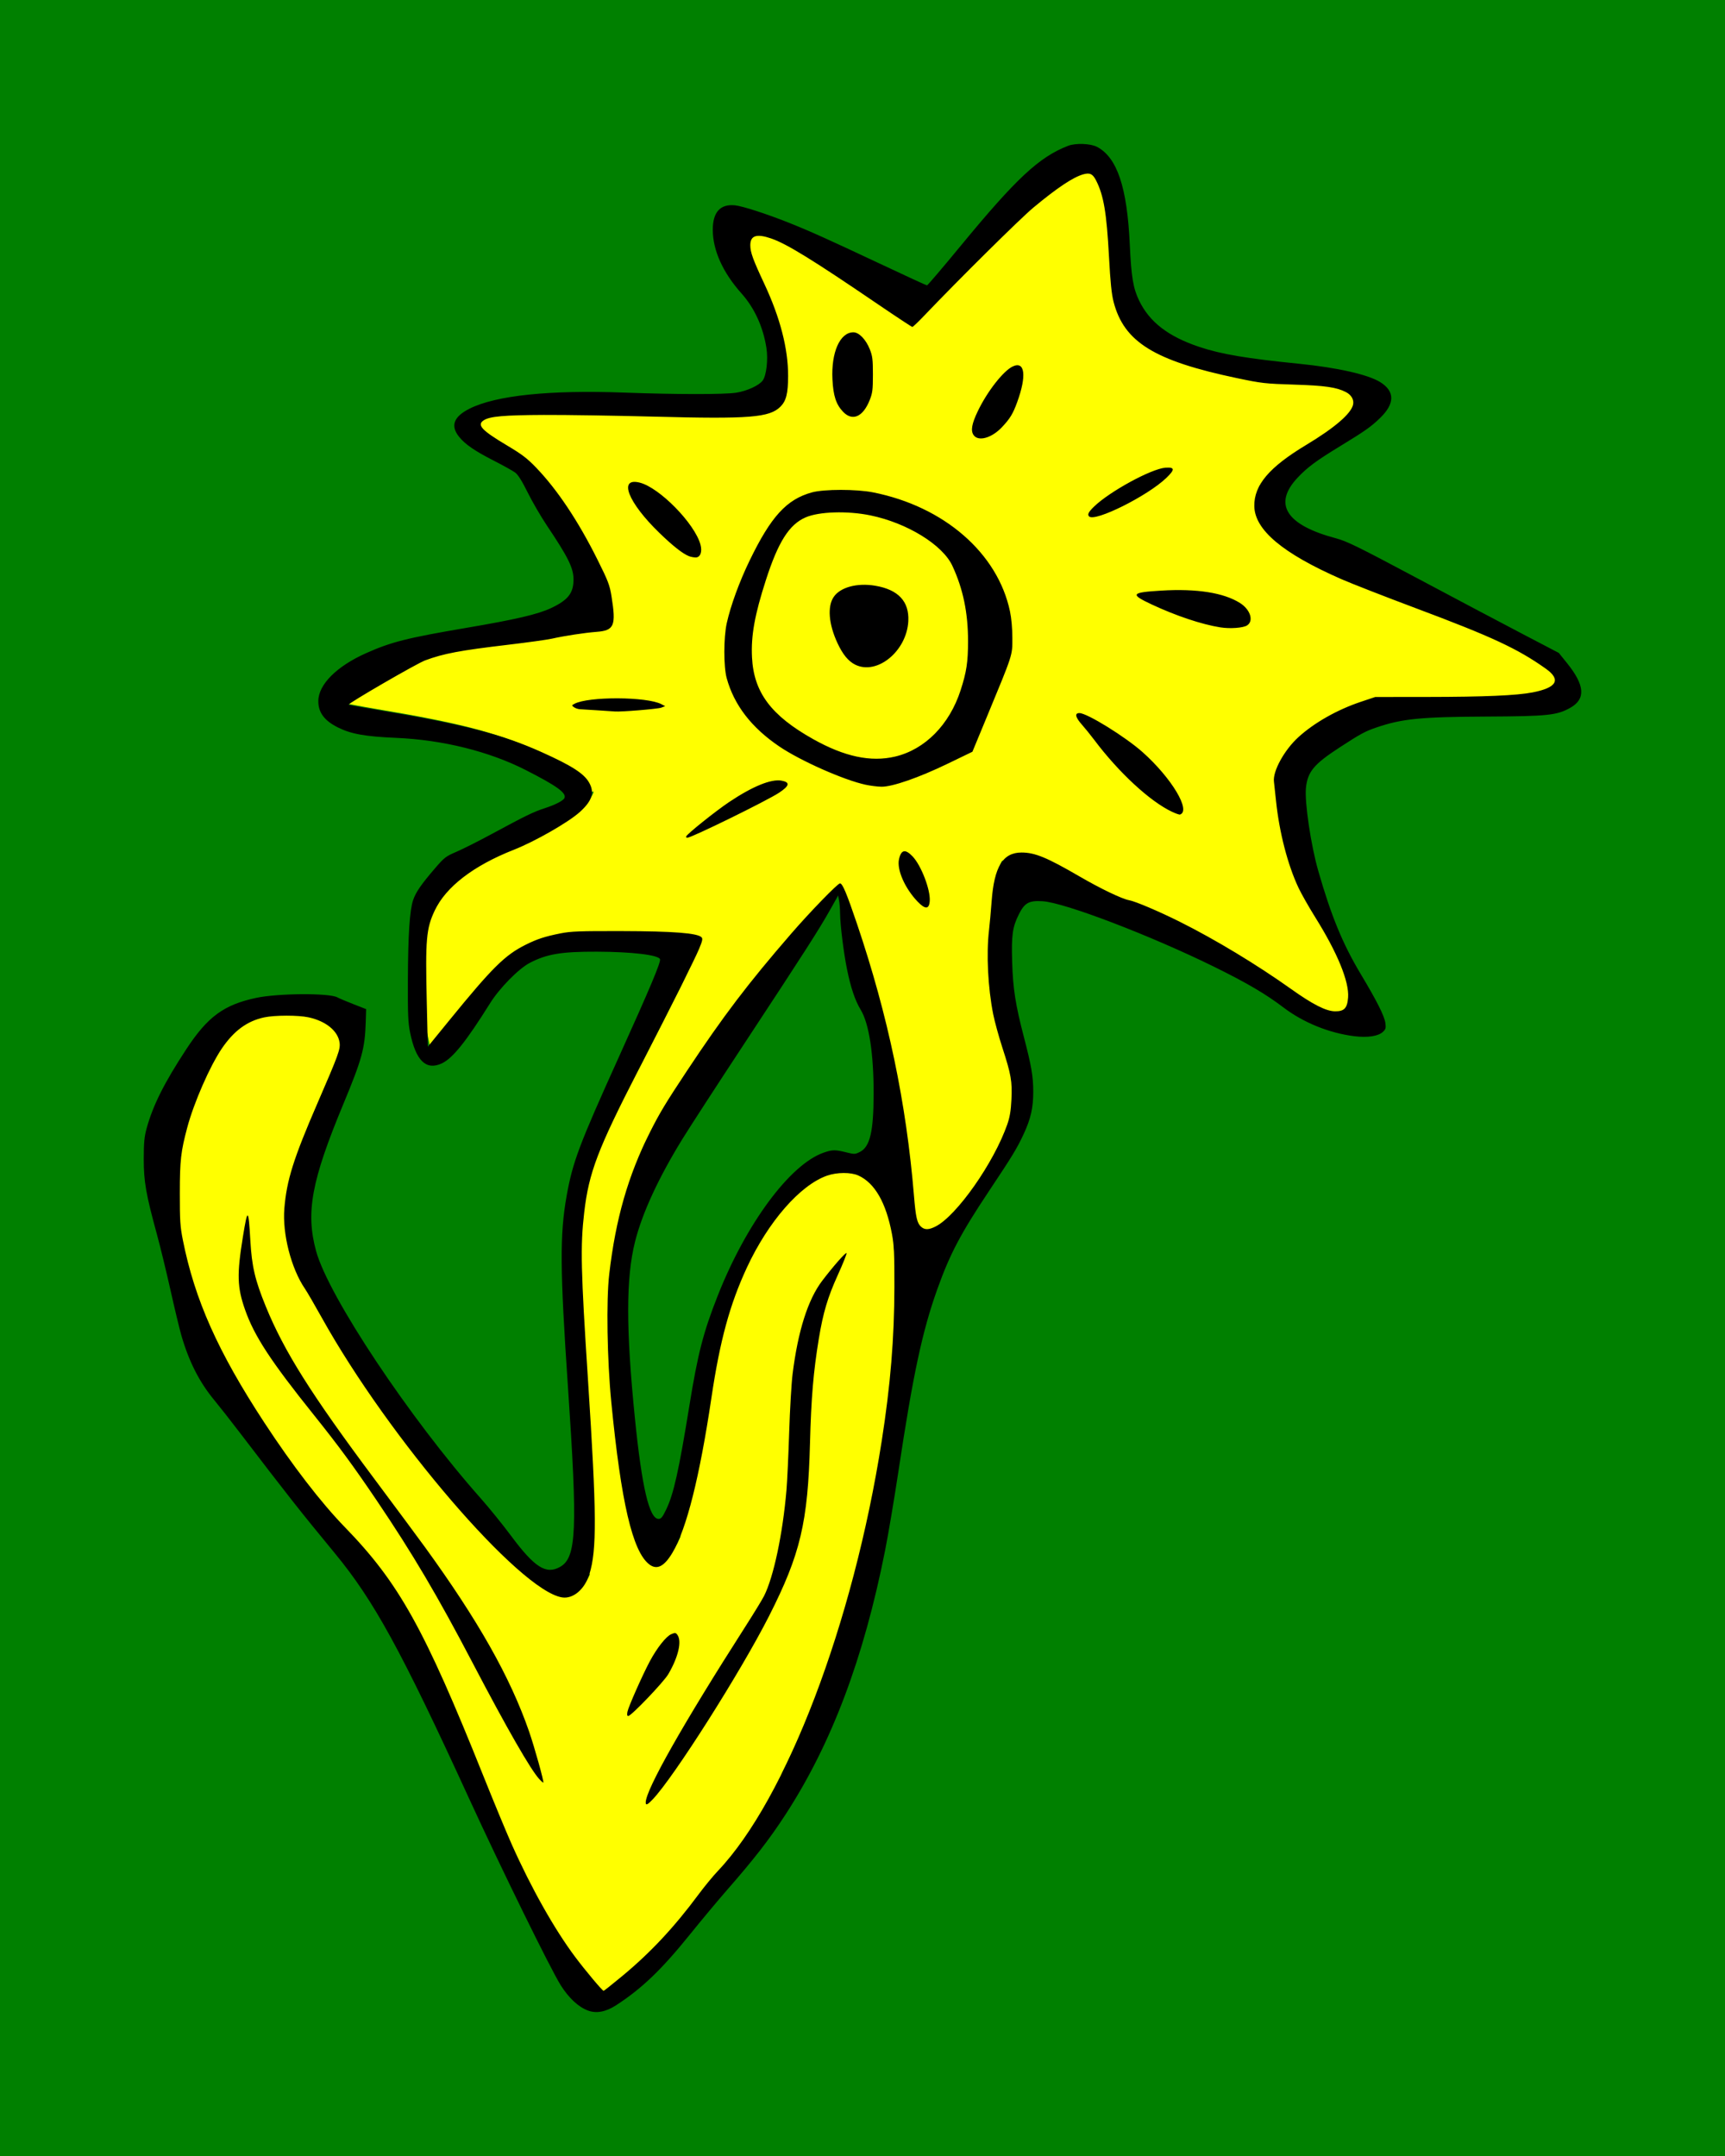
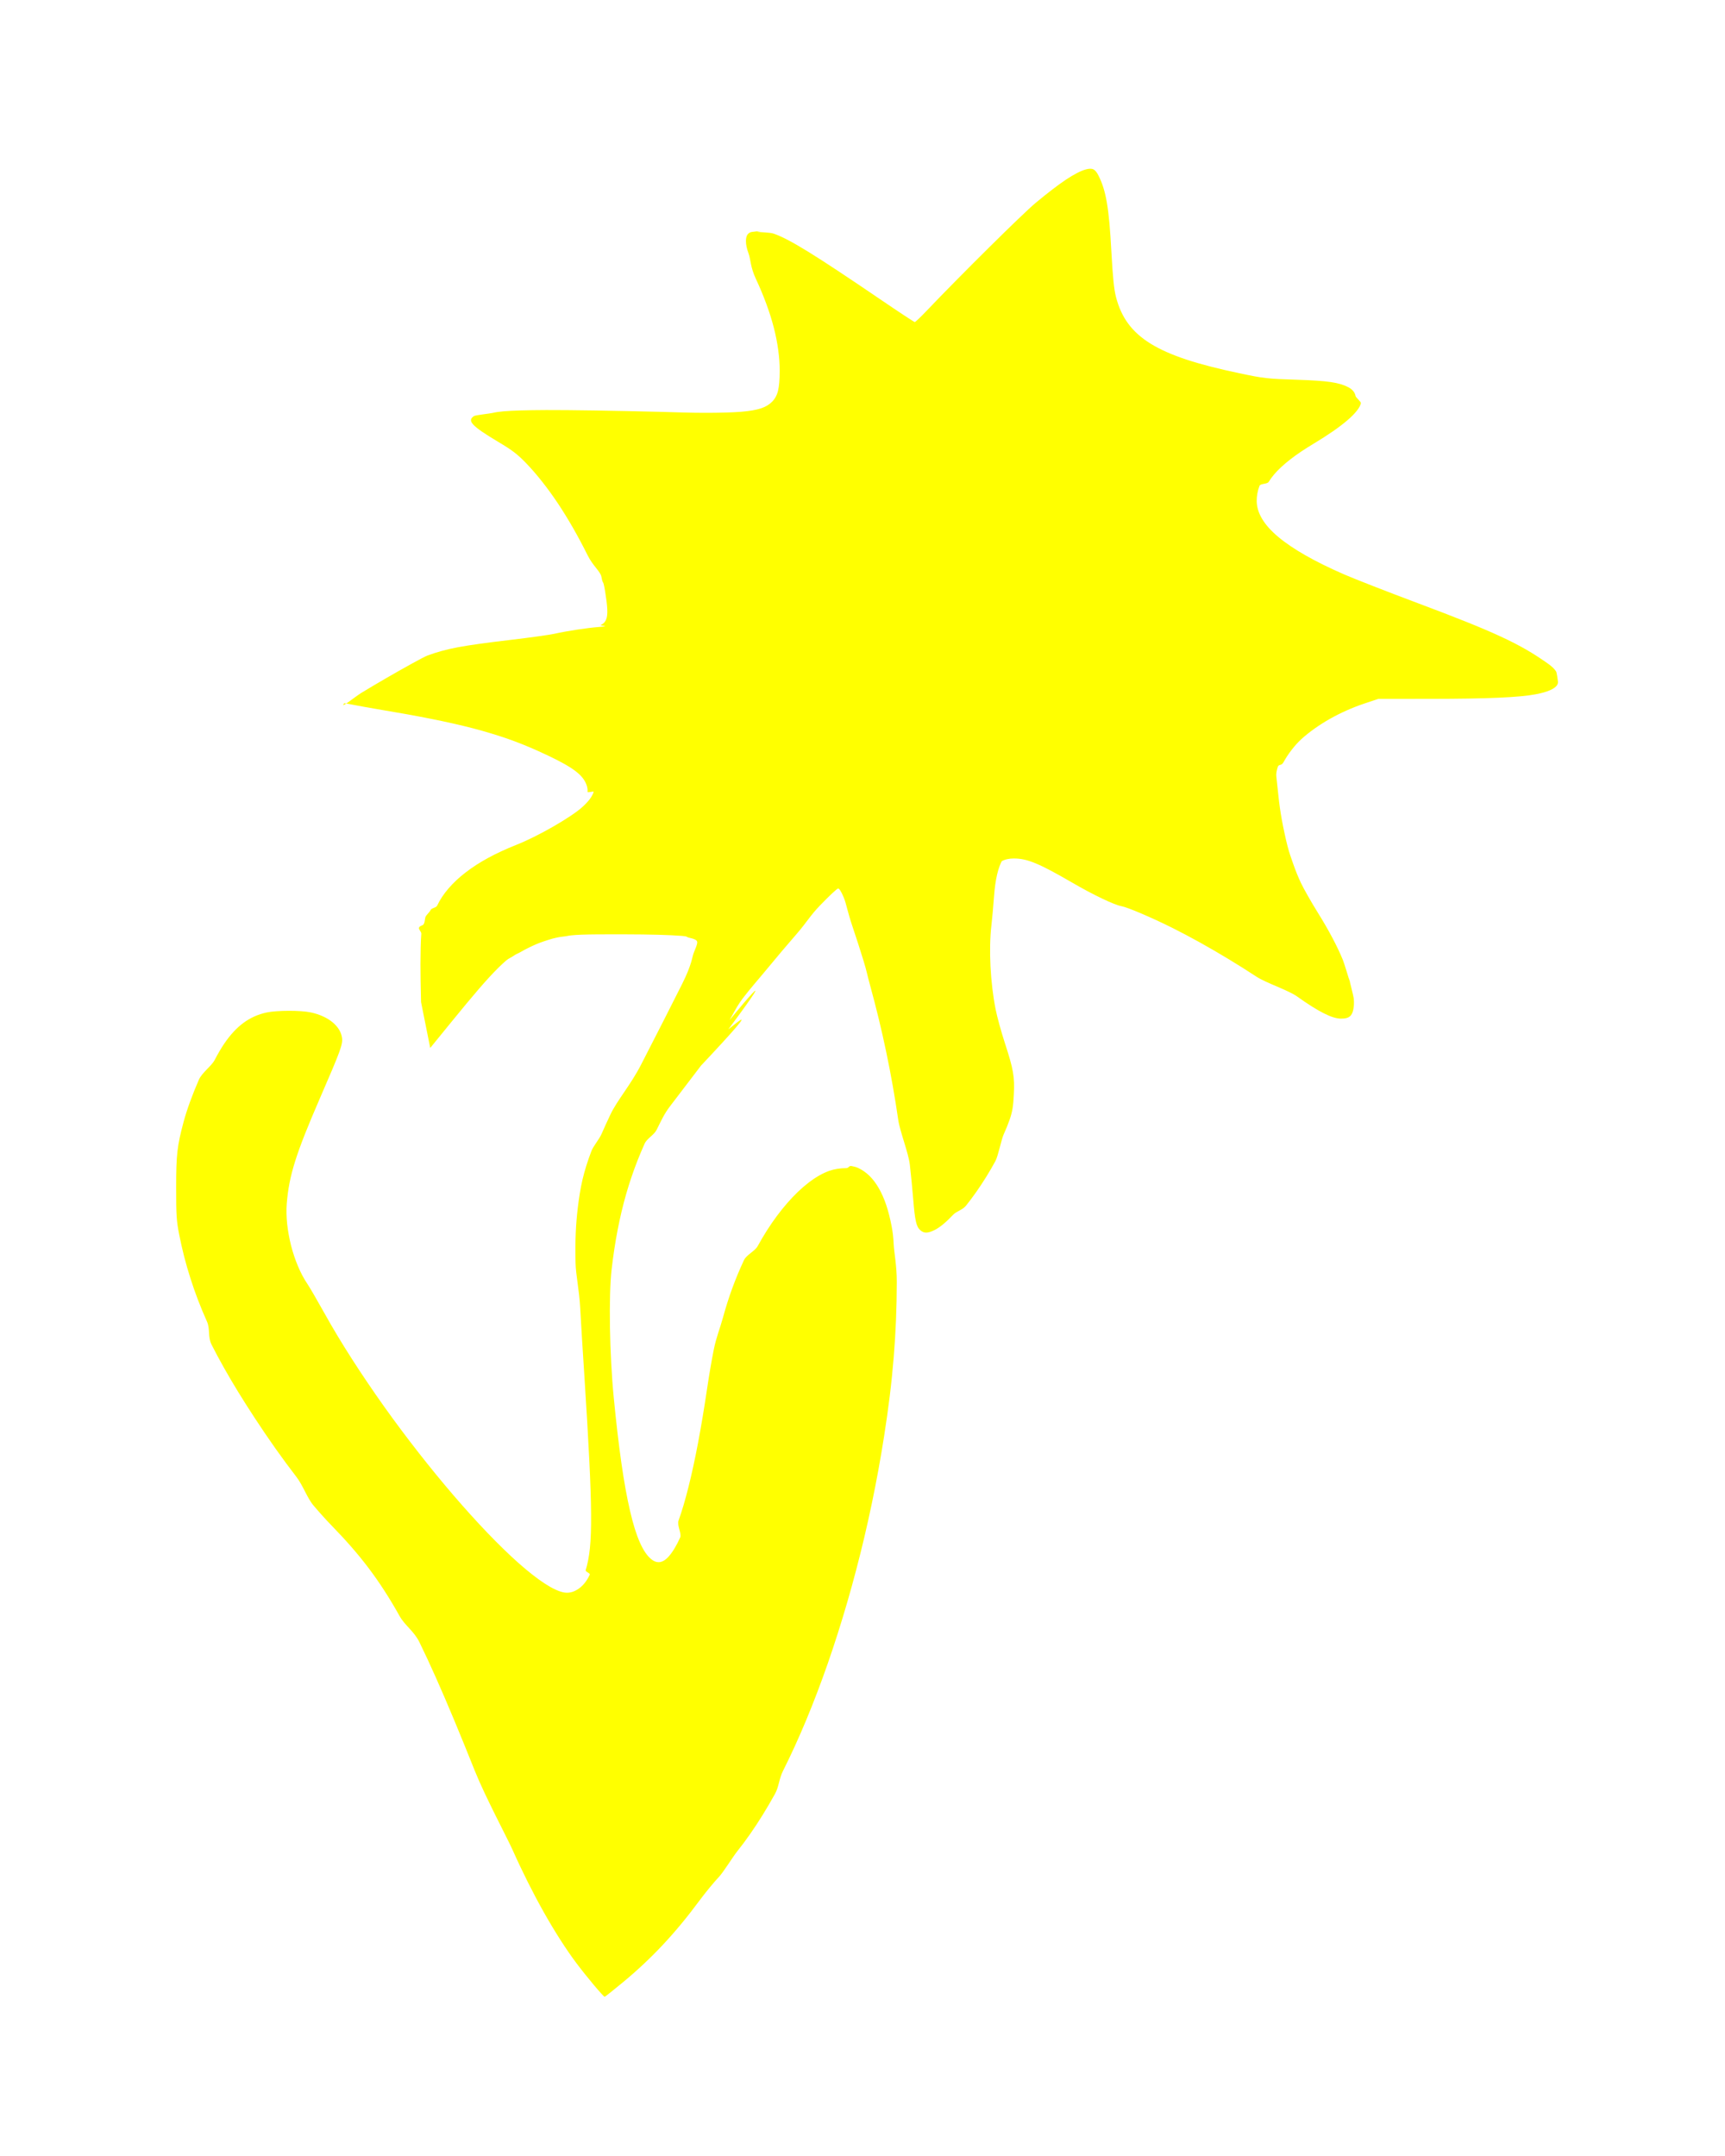
<svg xmlns="http://www.w3.org/2000/svg" xmlns:ns1="http://sodipodi.sourceforge.net/DTD/sodipodi-0.dtd" xmlns:ns2="http://www.inkscape.org/namespaces/inkscape" width="600" height="750" id="svg2990" ns1:version="0.32" ns2:version="0.46" version="1.0" ns1:docname="Zeichnung.svg" ns2:output_extension="org.inkscape.output.svg.inkscape">
  <defs id="defs2992">
    <ns2:perspective ns1:type="inkscape:persp3d" ns2:vp_x="0 : 526.18109 : 1" ns2:vp_y="0 : 1000 : 0" ns2:vp_z="744.09448 : 526.18109 : 1" ns2:persp3d-origin="372.04724 : 350.78739 : 1" id="perspective2998" />
    <ns2:perspective id="perspective3064" ns2:persp3d-origin="372.04724 : 350.78739 : 1" ns2:vp_z="744.09448 : 526.18109 : 1" ns2:vp_y="0 : 1000 : 0" ns2:vp_x="0 : 526.18109 : 1" ns1:type="inkscape:persp3d" />
    <ns2:perspective ns1:type="inkscape:persp3d" ns2:vp_x="0 : 526.18109 : 1" ns2:vp_y="0 : 1000 : 0" ns2:vp_z="744.09448 : 526.18109 : 1" ns2:persp3d-origin="372.04724 : 350.78739 : 1" id="perspective2445" />
    <ns2:perspective ns1:type="inkscape:persp3d" ns2:vp_x="0 : 526.18109 : 1" ns2:vp_y="0 : 1000 : 0" ns2:vp_z="744.09448 : 526.18109 : 1" ns2:persp3d-origin="372.04724 : 350.78739 : 1" id="perspective2441" />
    <ns2:perspective id="perspective2439" ns2:persp3d-origin="372.04724 : 350.78739 : 1" ns2:vp_z="744.09448 : 526.18109 : 1" ns2:vp_y="0 : 1000 : 0" ns2:vp_x="0 : 526.18109 : 1" ns1:type="inkscape:persp3d" />
  </defs>
  <ns1:namedview id="base" pagecolor="#ffffff" bordercolor="#666666" borderopacity="1.0" ns2:pageopacity="0.0" ns2:pageshadow="2" ns2:zoom="0.49497476" ns2:cx="299.01634" ns2:cy="375.50841" ns2:document-units="px" ns2:current-layer="layer1" showgrid="false" ns2:window-width="1280" ns2:window-height="720" ns2:window-x="0" ns2:window-y="44" />
  <g ns2:label="Ebene 1" ns2:groupmode="layer" id="layer1" transform="translate(431.557,-456.325)">
    <g id="g2395">
-       <rect rx="0" y="456.325" x="-431.557" height="750" width="600" id="rect2391" style="opacity:1;fill:#008000;fill-opacity:1;stroke:none;stroke-width:1;stroke-miterlimit:4;stroke-dasharray:none;stroke-opacity:1" />
      <path id="path2503" d="M -52.394,515.017 C -51.964,515.01 -51.595,515.07 -51.257,515.235 C -50.92,515.4 -50.617,515.663 -50.324,516.022 C -50.032,516.382 -49.757,516.845 -49.465,517.421 C -48.806,518.719 -48.253,520.072 -47.774,521.605 C -47.295,523.137 -46.893,524.852 -46.549,526.881 C -46.206,528.91 -45.913,531.248 -45.66,534.037 C -45.408,536.827 -45.196,540.064 -44.99,543.876 C -44.747,548.364 -44.514,551.639 -44.261,554.122 C -44.009,556.606 -43.737,558.297 -43.387,559.646 C -42.932,561.393 -42.373,563.017 -41.681,564.543 C -41.336,565.307 -40.958,566.045 -40.544,566.759 C -40.131,567.472 -39.675,568.162 -39.189,568.829 C -38.703,569.496 -38.18,570.143 -37.615,570.767 C -37.05,571.391 -36.442,571.99 -35.793,572.574 C -35.144,573.159 -34.447,573.731 -33.709,574.28 C -32.97,574.828 -32.196,575.353 -31.362,575.868 C -29.694,576.9 -27.819,577.877 -25.736,578.798 C -23.653,579.719 -21.354,580.598 -18.813,581.436 C -16.271,582.275 -13.491,583.072 -10.446,583.856 C -7.402,584.639 -4.098,585.403 -0.506,586.159 C 1.652,586.612 3.348,586.965 4.829,587.237 C 6.309,587.51 7.579,587.7 8.895,587.849 C 10.211,587.999 11.574,588.099 13.238,588.185 C 14.903,588.27 16.864,588.339 19.389,588.418 C 22.081,588.502 24.356,588.61 26.298,588.738 C 28.24,588.867 29.845,589.02 31.224,589.219 C 32.603,589.419 33.748,589.666 34.752,589.963 C 35.756,590.26 36.617,590.605 37.433,591.027 C 37.907,591.272 38.322,591.565 38.672,591.887 C 39.023,592.209 39.317,592.559 39.532,592.936 C 39.747,593.313 39.888,593.721 39.955,594.131 C 40.022,594.542 41.889,596.14 41.796,596.563 C 41.709,596.957 41.557,597.383 41.315,597.831 C 41.073,598.279 40.747,598.746 40.353,599.245 C 39.565,600.242 38.481,601.34 37.103,602.524 C 35.725,603.708 34.06,604.979 32.118,606.328 C 30.176,607.678 27.952,609.106 25.472,610.599 C 23.865,611.565 22.37,612.503 20.997,613.426 C 19.623,614.35 18.371,615.261 17.222,616.152 C 16.073,617.043 15.037,617.921 14.103,618.79 C 13.169,619.659 12.338,620.513 11.61,621.37 C 10.883,622.227 10.26,623.094 9.73,623.95 C 9.2,624.805 6.875,624.473 6.534,625.337 C 6.193,626.202 5.951,627.077 5.791,627.961 C 5.63,628.844 5.546,629.744 5.557,630.657 C 5.57,631.693 5.737,632.727 6.053,633.762 C 6.369,634.796 6.843,635.83 7.467,636.866 C 8.09,637.903 8.864,638.944 9.799,639.985 C 10.734,641.027 11.828,642.068 13.078,643.119 C 14.329,644.17 15.735,645.219 17.305,646.282 C 18.875,647.345 20.614,648.425 22.508,649.503 C 24.403,650.581 26.452,651.67 28.674,652.768 C 30.896,653.865 33.29,654.971 35.845,656.091 C 37.606,656.863 41.379,658.378 46.048,660.201 C 50.716,662.025 56.276,664.153 61.599,666.148 C 68.264,668.645 73.818,670.778 78.55,672.678 C 83.283,674.578 87.188,676.247 90.575,677.823 C 93.963,679.398 96.837,680.876 99.466,682.399 C 102.096,683.923 104.485,685.493 106.943,687.238 C 107.62,687.719 108.189,688.191 108.649,688.638 C 109.108,689.085 109.455,689.507 109.698,689.92 C 109.94,690.333 110.316,693.078 110.342,693.457 C 110.367,693.835 110.286,694.205 110.094,694.55 C 109.902,694.894 109.599,695.216 109.19,695.526 C 108.781,695.836 108.271,696.126 107.645,696.401 C 107.02,696.676 106.272,696.948 105.43,697.188 C 104.587,697.428 103.647,697.639 102.588,697.844 C 101.193,698.114 99.452,698.346 97.311,698.543 C 95.17,698.741 92.633,698.91 89.645,699.039 C 86.656,699.168 83.217,699.266 79.282,699.331 C 75.346,699.395 70.9,699.428 65.916,699.433 L 47.857,699.447 L 42.872,701.109 C 40.811,701.799 38.763,702.606 36.765,703.499 C 34.768,704.392 32.812,705.373 30.95,706.429 C 29.088,707.484 27.315,708.618 25.659,709.796 C 24.003,710.974 22.462,712.193 21.082,713.454 C 19.866,714.566 18.713,715.871 17.657,717.244 C 16.601,718.616 15.655,720.061 14.873,721.485 C 14.092,722.909 13.237,721.957 12.845,723.225 C 12.649,723.859 12.5,724.447 12.422,725.003 C 12.345,725.559 12.338,726.068 12.393,726.519 C 12.5,727.388 12.829,730.416 13.122,733.238 C 13.405,735.968 13.795,738.721 14.288,741.444 C 14.781,744.167 15.601,748.041 16.273,750.638 C 16.944,753.236 17.461,754.555 18.282,756.908 C 19.102,759.262 19.996,761.462 20.934,763.453 C 21.43,764.505 22.346,766.196 23.412,768.073 C 24.478,769.95 25.701,772.02 26.823,773.816 C 28.737,776.881 30.424,779.81 31.88,782.561 C 33.336,785.312 34.557,787.879 35.524,790.242 C 36.008,791.424 37.599,796.793 37.955,797.864 C 38.311,798.935 37.428,795.704 37.652,796.655 C 37.877,797.607 39.207,802.741 39.296,803.563 C 39.386,804.385 39.419,805.138 39.369,805.822 C 39.302,806.759 39.18,807.535 38.99,808.169 C 38.801,808.802 38.541,809.296 38.189,809.67 C 37.836,810.044 37.39,810.298 36.833,810.457 C 36.276,810.616 35.611,810.687 34.807,810.676 C 34.026,810.664 33.155,810.502 32.169,810.195 C 31.184,809.887 30.083,809.424 28.846,808.795 C 27.608,808.167 26.23,807.379 24.692,806.405 C 23.154,805.432 21.447,804.279 19.561,802.936 C 16.587,800.818 8.741,798.217 5.522,796.11 C 2.302,794.004 -0.999,791.921 -4.317,789.916 C -7.635,787.91 -10.957,785.975 -14.228,784.158 C -17.498,782.342 -20.713,780.64 -23.789,779.101 C -27.424,777.282 -31.312,775.499 -34.56,774.116 C -36.185,773.424 -37.649,772.823 -38.845,772.382 C -40.042,771.94 -40.966,771.648 -41.513,771.551 C -42.134,771.44 -43.062,771.14 -44.224,770.676 C -45.385,770.213 -46.773,769.596 -48.319,768.854 C -49.866,768.112 -51.572,767.249 -53.348,766.304 C -55.123,765.358 -56.979,764.317 -58.828,763.243 C -61.661,761.596 -64.034,760.262 -66.087,759.176 C -68.14,758.091 -69.863,757.264 -71.378,756.64 C -72.892,756.016 -74.197,755.591 -75.415,755.329 C -76.633,755.066 -77.764,754.964 -78.928,754.964 C -79.74,754.964 -80.51,755.038 -81.216,755.197 C -81.922,755.356 -82.578,755.6 -83.184,755.926 C -83.789,756.253 -84.335,756.663 -84.845,757.165 C -85.355,757.667 -82.291,754.487 -82.711,755.174 C -83.131,755.861 -83.513,756.656 -83.848,757.535 C -84.182,758.415 -84.467,759.384 -84.722,760.465 C -84.977,761.546 -85.198,762.731 -85.378,764.021 C -85.558,765.312 -85.705,766.71 -85.815,768.219 C -86.059,771.554 -86.464,776.066 -86.719,778.247 C -86.96,780.305 -87.104,782.583 -87.156,784.981 C -87.209,787.378 -87.166,789.891 -87.04,792.443 C -86.913,794.995 -86.695,797.573 -86.398,800.095 C -86.102,802.618 -85.719,805.088 -85.262,807.397 C -85.007,808.68 -84.529,810.633 -83.95,812.747 C -83.37,814.86 -82.695,817.134 -82.069,819.058 C -81.309,821.397 -80.71,823.305 -80.248,824.946 C -79.785,826.587 -79.465,827.964 -79.242,829.246 C -79.019,830.527 -78.892,831.716 -78.848,832.977 C -78.805,834.238 -78.844,835.566 -78.921,837.146 C -79.017,839.092 -79.147,840.617 -79.373,841.97 C -79.599,843.323 -79.924,844.511 -80.364,845.774 C -80.945,847.441 -81.65,849.176 -82.463,850.963 C -83.276,852.75 -84.351,858.415 -85.341,860.245 C -86.331,862.076 -87.405,863.915 -88.518,865.711 C -89.631,867.507 -90.79,869.259 -91.972,870.944 C -93.154,872.629 -94.361,874.243 -95.558,875.739 C -96.755,877.235 -98.884,877.676 -100.042,878.907 C -101.2,880.138 -102.316,881.211 -103.38,882.099 C -104.444,882.987 -105.451,883.687 -106.368,884.154 C -106.975,884.464 -107.52,884.697 -108.015,884.854 C -108.51,885.011 -108.96,885.097 -109.37,885.101 C -109.781,885.106 -110.155,885.03 -110.507,884.883 C -110.859,884.735 -111.191,884.512 -111.513,884.212 C -111.849,883.899 -112.132,883.542 -112.373,883.061 C -112.614,882.58 -112.806,881.977 -112.985,881.181 C -113.164,880.385 -113.33,879.392 -113.48,878.134 C -113.631,876.877 -113.764,875.351 -113.918,873.485 C -114.251,869.444 -114.648,865.431 -115.098,861.446 C -115.548,857.461 -118.558,849.845 -119.127,845.902 C -119.697,841.959 -120.33,838.026 -121.022,834.111 C -121.714,830.195 -122.464,826.294 -123.281,822.392 C -124.098,818.49 -124.974,814.59 -125.919,810.688 C -126.865,806.787 -127.875,802.885 -128.951,798.97 C -130.027,795.054 -130,794.453 -131.21,790.51 C -132.42,786.567 -133.697,782.601 -135.044,778.616 C -136.841,773.296 -137.169,770.702 -138.095,768.496 C -138.558,767.393 -138.945,766.63 -139.261,766.135 C -139.577,765.64 -139.831,765.42 -140.048,765.42 C -140.247,765.42 -140.991,766.038 -142.103,767.082 C -143.215,768.126 -144.686,769.599 -146.345,771.309 C -149.663,774.728 -151.032,777.246 -154.337,781.062 C -158.112,785.421 -161.479,789.389 -164.598,793.188 C -167.716,796.988 -170.432,799.974 -173.232,803.66 C -176.032,807.346 -177.74,811.732 -180.56,815.751 C -183.381,819.77 -158.171,795.693 -189.466,828.869 C -217.555,858.646 -123.635,743.454 -198.403,841.021 C -200.598,843.884 -201.47,845.982 -203.163,849.347 C -204.115,851.24 -206.508,852.302 -207.359,854.199 C -208.21,856.096 -209.009,857.994 -209.764,859.912 C -210.519,861.831 -211.228,863.771 -211.892,865.728 C -212.555,867.685 -213.181,869.663 -213.757,871.675 C -214.334,873.687 -214.866,875.727 -215.361,877.811 C -215.856,879.895 -216.313,882.022 -216.731,884.195 C -217.149,886.368 -217.536,888.592 -217.882,890.87 C -218.229,893.149 -218.536,895.48 -218.815,897.881 C -219.081,900.168 -219.259,903.166 -219.354,906.612 C -219.45,910.057 -219.464,913.956 -219.398,918.024 C -219.332,922.092 -219.18,926.329 -218.961,930.486 C -218.742,934.643 -218.449,938.713 -218.086,942.423 C -217.661,946.776 -217.235,950.846 -216.789,954.652 C -216.344,958.458 -215.889,961.997 -215.419,965.277 C -214.949,968.558 -214.461,971.582 -213.962,974.358 C -213.462,977.133 -212.936,979.659 -212.402,981.951 C -211.868,984.243 -211.329,986.302 -210.755,988.131 C -210.181,989.961 -209.58,991.568 -208.962,992.956 C -208.344,994.343 -207.705,995.516 -207.038,996.483 C -206.371,997.45 -205.675,998.204 -204.954,998.771 C -204.618,999.036 -204.281,999.254 -203.948,999.413 C -203.615,999.571 -203.289,999.667 -202.957,999.719 C -202.626,999.77 -202.298,999.775 -201.966,999.719 C -201.634,999.662 -201.295,999.549 -200.96,999.383 C -200.626,999.218 -200.293,999.003 -199.955,998.728 C -199.616,998.452 -199.265,998.108 -198.92,997.722 C -198.23,996.949 -197.533,995.956 -196.806,994.734 C -196.193,993.701 -195.586,992.515 -194.984,991.178 C -194.383,989.84 -196.137,986.946 -195.547,985.304 C -194.958,983.662 -194.376,981.857 -193.798,979.911 C -193.221,977.966 -192.658,975.878 -192.093,973.629 C -190.963,969.131 -189.85,964.019 -188.77,958.311 C -187.69,952.602 -186.636,946.293 -185.607,939.377 C -184.869,934.416 -184.104,929.917 -183.275,925.749 C -182.446,921.582 -181.091,918.332 -180.107,914.722 C -179.124,911.112 -178.046,907.72 -176.843,904.432 C -175.639,901.143 -174.306,897.957 -172.82,894.754 C -171.893,892.758 -169.022,891.645 -167.991,889.762 C -166.96,887.88 -165.884,886.056 -164.77,884.311 C -163.655,882.566 -162.507,880.895 -161.33,879.312 C -160.153,877.729 -158.948,876.235 -157.73,874.837 C -156.512,873.44 -155.281,872.133 -154.042,870.946 C -152.804,869.759 -151.563,868.691 -150.326,867.739 C -149.088,866.787 -147.853,865.955 -146.638,865.261 C -145.423,864.568 -144.224,864.01 -143.053,863.6 C -142.189,863.297 -141.234,863.069 -140.254,862.915 C -139.275,862.761 -138.263,862.686 -137.281,862.682 C -136.298,862.677 -136.297,861.798 -135.425,861.943 C -134.552,862.088 -133.757,862.304 -133.107,862.599 C -132.392,862.924 -131.711,863.323 -131.052,863.78 C -130.394,864.236 -129.759,864.751 -129.157,865.339 C -128.555,865.927 -127.982,866.588 -127.437,867.307 C -126.892,868.026 -126.38,868.805 -125.892,869.654 C -125.405,870.503 -124.938,871.415 -124.508,872.394 C -124.077,873.373 -123.67,874.42 -123.298,875.528 C -122.925,876.635 -122.592,877.804 -122.278,879.04 C -121.963,880.277 -121.674,881.582 -121.418,882.946 C -121.234,883.926 -121.082,884.839 -120.966,885.847 C -120.85,886.855 -120.765,887.951 -120.704,889.287 C -120.58,891.958 -119.62,896.533 -119.63,902.312 C -119.638,906.802 -119.73,911.186 -119.907,915.532 C -120.084,919.878 -120.349,924.185 -120.709,928.547 C -121.068,932.91 -121.509,937.315 -122.064,941.855 C -122.619,946.395 -123.283,951.071 -124.046,955.949 C -124.667,959.915 -125.337,963.875 -126.058,967.813 C -126.779,971.752 -127.545,975.667 -128.361,979.561 C -129.176,983.455 -130.037,987.33 -130.941,991.163 C -131.844,994.996 -132.797,998.79 -133.783,1002.546 C -134.769,1006.303 -135.796,1010.018 -136.858,1013.682 C -137.92,1017.345 -139.021,1020.957 -140.152,1024.511 C -141.283,1028.066 -142.441,1031.562 -143.636,1034.991 C -144.83,1038.42 -146.057,1041.775 -147.309,1045.062 C -148.561,1048.35 -149.839,1051.568 -151.142,1054.697 C -152.445,1057.826 -153.773,1060.866 -155.121,1063.821 C -156.469,1066.776 -157.844,1069.641 -159.231,1072.406 C -160.618,1075.17 -160.596,1077.835 -162.015,1080.393 C -163.435,1082.951 -164.869,1085.404 -166.315,1087.739 C -167.761,1090.074 -169.222,1092.289 -170.688,1094.385 C -172.154,1096.481 -173.624,1098.462 -175.104,1100.303 C -176.584,1102.144 -179.961,1107.619 -181.449,1109.188 C -182.303,1110.089 -183.493,1111.467 -184.714,1112.948 C -185.934,1114.43 -187.185,1116.018 -188.183,1117.365 C -190.305,1120.231 -192.411,1122.94 -194.537,1125.512 C -196.664,1128.085 -198.809,1130.522 -200.994,1132.858 C -203.179,1135.195 -205.416,1137.419 -207.713,1139.578 C -210.011,1141.736 -212.377,1143.821 -214.841,1145.86 C -218.22,1148.655 -221.099,1150.946 -221.239,1150.946 C -221.347,1150.946 -221.783,1150.509 -222.449,1149.78 C -223.115,1149.051 -224.002,1148.036 -224.985,1146.865 C -226.951,1144.523 -229.313,1141.577 -231.107,1139.184 C -232.916,1136.77 -234.776,1134.055 -236.66,1131.109 C -238.544,1128.164 -240.454,1124.991 -242.344,1121.635 C -244.235,1118.28 -246.113,1114.742 -247.941,1111.097 C -249.769,1107.453 -251.549,1103.701 -253.247,1099.889 C -255.064,1095.808 -262.798,1081.34 -266.398,1072.347 C -268.964,1065.936 -271.34,1060.076 -273.583,1054.697 C -275.826,1049.317 -277.934,1044.418 -279.938,1039.917 C -281.943,1035.417 -283.844,1031.316 -285.695,1027.543 C -287.546,1023.77 -290.763,1021.734 -292.545,1018.535 C -294.328,1015.336 -296.095,1012.392 -297.895,1009.615 C -299.694,1006.837 -301.518,1004.224 -303.419,1001.715 C -305.319,999.207 -307.292,996.791 -309.38,994.398 C -311.467,992.006 -313.667,989.641 -316.026,987.213 C -318.08,985.099 -320.24,982.708 -322.483,980.071 C -324.726,977.434 -326.109,973.137 -328.479,970.058 C -330.848,966.979 -333.274,963.703 -335.708,960.263 C -338.142,956.823 -340.588,953.213 -343.025,949.492 C -345.039,946.416 -346.923,943.449 -348.695,940.557 C -350.466,937.666 -352.12,934.861 -353.665,932.118 C -355.21,929.376 -356.645,926.688 -357.979,924.058 C -359.313,921.429 -358.423,918.62 -359.561,916.069 C -360.699,913.517 -361.75,910.999 -362.709,908.489 C -363.668,905.98 -364.538,903.471 -365.333,900.969 C -366.128,898.466 -366.857,895.964 -367.505,893.433 C -368.152,890.902 -368.723,888.347 -369.239,885.752 C -369.472,884.582 -369.65,883.577 -369.793,882.574 C -369.936,881.572 -370.039,880.576 -370.114,879.426 C -370.262,877.126 -370.293,874.21 -370.288,869.428 C -370.286,866.574 -370.27,864.247 -370.201,862.227 C -370.132,860.208 -370.021,858.495 -369.837,856.878 C -369.653,855.261 -369.398,853.743 -369.05,852.097 C -368.701,850.452 -368.256,848.679 -367.694,846.573 C -367.123,844.431 -366.344,842.03 -365.435,839.534 C -364.526,837.037 -363.486,834.449 -362.389,831.94 C -361.291,829.431 -358.024,827.229 -356.887,825.048 C -355.751,822.867 -354.619,820.933 -353.593,819.422 C -352.536,817.865 -351.461,816.495 -350.343,815.283 C -349.224,814.07 -348.07,813.026 -346.859,812.134 C -346.254,811.688 -345.628,811.28 -344.994,810.91 C -344.359,810.54 -343.708,810.201 -343.041,809.904 C -342.373,809.607 -341.69,809.344 -340.985,809.117 C -340.281,808.89 -339.559,808.694 -338.814,808.534 C -337.905,808.339 -336.709,808.196 -335.374,808.097 C -334.039,807.998 -332.563,807.953 -331.089,807.951 C -329.615,807.949 -328.144,807.987 -326.818,808.082 C -325.492,808.177 -324.312,808.327 -323.422,808.52 C -322.663,808.684 -321.933,808.875 -321.236,809.103 C -320.539,809.33 -319.882,809.59 -319.254,809.875 C -318.625,810.16 -318.028,810.471 -317.475,810.808 C -316.923,811.145 -316.415,811.503 -315.945,811.887 C -315.475,812.27 -315.042,812.687 -314.662,813.111 C -314.283,813.535 -313.954,813.964 -313.671,814.423 C -313.388,814.881 -313.151,815.363 -312.972,815.851 C -312.792,816.339 -312.661,816.841 -312.593,817.352 C -312.516,817.924 -312.51,818.472 -312.651,819.247 C -312.792,820.022 -313.085,821.024 -313.613,822.468 C -314.669,825.358 -316.677,830.052 -320.303,838.414 C -322.387,843.219 -324.098,847.294 -325.506,850.861 C -326.915,854.428 -328.019,857.486 -328.888,860.247 C -329.757,863.009 -330.39,865.479 -330.856,867.87 C -331.322,870.261 -331.618,872.573 -331.818,875.027 C -331.907,876.133 -331.93,877.291 -331.905,878.481 C -331.88,879.671 -331.804,880.898 -331.672,882.14 C -331.54,883.382 -331.348,884.638 -331.118,885.9 C -330.887,887.162 -330.622,888.426 -330.302,889.675 C -329.981,890.924 -329.611,892.158 -329.209,893.363 C -328.806,894.567 -328.359,895.734 -327.882,896.861 C -327.406,897.988 -326.893,899.079 -326.352,900.096 C -325.81,901.114 -325.245,902.063 -324.647,902.939 C -323.918,904.004 -321.285,908.52 -318.802,912.981 C -317.335,915.615 -315.791,918.295 -314.167,920.997 C -312.542,923.7 -310.837,926.433 -309.08,929.174 C -307.323,931.915 -305.508,934.659 -303.643,937.409 C -301.779,940.159 -299.876,942.915 -297.93,945.644 C -294.039,951.102 -290.012,956.483 -285.949,961.677 C -281.886,966.871 -277.779,971.881 -273.75,976.573 C -271.735,978.919 -269.741,981.175 -267.774,983.351 C -265.806,985.526 -263.868,987.613 -261.973,989.589 C -260.077,991.564 -258.217,993.44 -256.419,995.186 C -254.622,996.931 -252.89,998.554 -251.216,1000.039 C -249.542,1001.525 -247.93,1002.866 -246.406,1004.062 C -244.882,1005.258 -243.441,1006.305 -242.092,1007.181 C -240.743,1008.057 -239.495,1008.768 -238.346,1009.295 C -237.197,1009.821 -236.149,1010.167 -235.227,1010.315 C -234.745,1010.392 -234.266,1010.403 -233.784,1010.359 C -233.302,1010.314 -232.814,1010.21 -232.341,1010.053 C -231.869,1009.895 -231.409,1009.673 -230.956,1009.411 C -230.504,1009.149 -230.053,1008.837 -229.63,1008.479 C -229.207,1008.12 -228.804,1007.729 -228.42,1007.283 C -228.037,1006.837 -227.675,1006.337 -227.342,1005.811 C -227.008,1005.286 -226.712,1004.731 -226.438,1004.135 C -226.164,1003.539 -228.034,1003.149 -227.829,1002.49 C -227.502,1001.433 -227.227,1000.31 -226.984,999.065 C -226.741,997.82 -226.529,996.443 -226.372,994.897 C -226.215,993.35 -226.107,991.626 -226.037,989.664 C -225.966,987.702 -225.947,985.509 -225.964,983.018 C -225.997,978.036 -226.203,971.879 -226.59,964.099 C -226.978,956.319 -227.534,946.68 -228.281,935.194 C -228.912,925.495 -229.402,917.703 -229.753,911.29 C -230.105,904.878 -231.27,899.84 -231.366,895.651 C -231.462,891.462 -231.428,888.126 -231.293,885.098 C -231.159,882.07 -230.92,879.356 -230.579,876.426 C -230.376,874.684 -230.146,873.036 -229.879,871.427 C -229.612,869.818 -229.316,868.25 -228.947,866.675 C -228.577,865.1 -228.144,863.52 -227.635,861.88 C -227.125,860.24 -226.529,858.54 -225.842,856.735 C -225.155,854.93 -223.191,852.782 -222.288,850.713 C -221.386,848.644 -220.369,846.411 -219.213,843.979 C -216.9,839.115 -212.166,833.667 -208.612,826.753 C -202.795,815.436 -197.924,805.862 -194.314,798.652 C -190.704,791.443 -190.945,789.418 -190.172,787.574 C -189.579,786.161 -189.235,785.265 -189.108,784.659 C -189.044,784.356 -189.029,784.13 -189.064,783.945 C -189.098,783.76 -189.19,783.616 -189.312,783.493 C -189.49,783.311 -189.771,783.155 -190.172,782.998 C -190.572,782.84 -191.085,782.693 -191.717,782.56 C -192.98,782.294 -192.126,782.065 -194.372,781.89 C -196.619,781.715 -199.375,781.586 -202.68,781.496 C -205.986,781.406 -209.842,781.361 -214.282,781.351 C -221.699,781.332 -226.163,781.354 -229.222,781.467 C -230.751,781.524 -231.932,781.604 -232.953,781.715 C -233.975,781.826 -234.128,781.958 -235.737,782.138 C -238.493,782.445 -240.488,783.167 -242.34,783.77 C -243.265,784.072 -244.151,784.411 -245.051,784.79 C -245.95,785.17 -246.863,785.603 -247.864,786.102 C -248.768,786.553 -249.632,787.003 -250.473,787.501 C -251.313,788 -252.018,788.181 -252.847,788.78 C -253.677,789.38 -254.629,789.701 -255.501,790.453 C -256.373,791.205 -257.275,792.047 -258.241,793.004 C -260.175,794.918 -262.359,797.286 -264.99,800.335 C -267.62,803.384 -270.699,807.102 -274.449,811.704 L -281.912,820.872 L -285.103,804.924 C -285.229,799.509 -285.313,795.216 -285.307,791.719 C -285.301,788.221 -285.209,783.404 -285.015,781.189 C -284.918,780.081 -287.147,779.093 -284.637,778.186 C -283.772,777.874 -283.83,776.214 -283.611,775.429 C -283.393,774.644 -282.084,773.662 -281.793,772.92 C -281.503,772.177 -279.875,772.147 -279.507,771.367 C -279.02,770.338 -278.448,769.321 -277.787,768.321 C -277.125,767.321 -276.374,766.344 -275.542,765.377 C -274.711,764.41 -273.799,763.45 -272.802,762.52 C -271.806,761.59 -270.723,760.684 -269.566,759.794 C -268.41,758.905 -267.176,758.03 -265.864,757.185 C -264.553,756.34 -263.158,755.519 -261.696,754.722 C -260.234,753.925 -258.697,753.164 -257.09,752.419 C -255.482,751.675 -253.809,750.951 -252.061,750.262 C -250.19,749.525 -248.058,748.56 -245.852,747.464 C -243.647,746.368 -241.375,745.149 -239.206,743.907 C -237.037,742.665 -234.978,741.396 -233.216,740.22 C -231.453,739.043 -229.975,737.955 -228.989,737.057 C -227.928,736.091 -227.074,735.181 -226.423,734.317 C -226.098,733.885 -225.833,733.465 -225.607,733.049 C -225.381,732.633 -225.196,732.231 -225.068,731.824 C -224.94,731.418 -227.223,732.195 -227.19,731.792 C -227.158,731.39 -227.173,730.988 -227.234,730.583 C -227.295,730.177 -227.403,729.759 -227.555,729.344 C -227.707,728.929 -227.896,728.506 -228.138,728.076 C -228.585,727.279 -229.193,726.519 -230.003,725.744 C -230.814,724.968 -231.829,724.186 -233.123,723.353 C -234.416,722.521 -235.978,721.638 -237.874,720.672 C -239.771,719.705 -242.003,718.643 -244.623,717.465 C -246.345,716.69 -248.061,715.964 -249.811,715.264 C -251.562,714.564 -253.34,713.893 -255.175,713.253 C -257.01,712.613 -258.911,712.011 -260.889,711.416 C -262.866,710.821 -264.921,710.232 -267.098,709.667 C -271.451,708.538 -276.266,707.456 -281.76,706.359 C -287.255,705.261 -293.44,704.161 -300.533,702.977 C -306.656,701.955 -311.741,700.87 -311.815,700.966 C -313.56,703.225 -308.123,698.734 -305.873,697.354 C -303.624,695.974 -300.56,694.162 -297.391,692.325 C -294.222,690.489 -290.943,688.632 -288.281,687.166 C -285.619,685.699 -283.573,684.622 -282.844,684.353 C -281.226,683.753 -279.66,683.245 -277.962,682.778 C -276.264,682.311 -274.434,681.887 -272.277,681.481 C -270.121,681.075 -267.635,680.688 -264.64,680.271 C -261.645,679.855 -258.14,679.414 -253.927,678.916 C -247.257,678.127 -240.436,677.175 -238.769,676.803 C -236.534,676.304 -233.68,675.788 -230.869,675.36 C -228.057,674.931 -225.282,674.588 -223.188,674.427 C -222.422,674.368 -221.749,674.289 -221.147,674.179 C -220.545,674.069 -223.086,673.932 -222.635,673.742 C -222.185,673.551 -221.809,673.312 -221.499,673.013 C -221.188,672.713 -220.939,672.343 -220.755,671.905 C -220.572,671.468 -220.444,670.965 -220.376,670.36 C -220.308,669.756 -220.297,669.062 -220.333,668.261 C -220.403,666.661 -220.665,664.639 -221.076,662.081 C -221.233,661.1 -221.39,660.27 -221.586,659.472 C -221.782,658.675 -222.02,659.087 -222.359,657.024 C -222.665,655.153 -225.283,653.267 -227.151,649.52 C -228.819,646.173 -230.519,642.98 -232.252,639.959 C -233.985,636.937 -235.745,634.079 -237.529,631.403 C -239.313,628.727 -241.13,626.235 -242.951,623.926 C -244.771,621.616 -246.602,619.493 -248.446,617.571 C -249.216,616.768 -249.915,616.076 -250.603,615.443 C -251.29,614.809 -251.963,614.231 -252.702,613.665 C -254.179,612.532 -255.902,611.441 -258.386,609.963 C -260.661,608.609 -262.464,607.469 -263.866,606.508 C -265.269,605.547 -266.256,604.761 -266.883,604.089 C -267.197,603.753 -267.431,603.439 -267.568,603.156 C -267.706,602.872 -267.754,602.613 -267.729,602.369 C -267.703,602.125 -267.6,601.901 -267.423,601.684 C -267.246,601.466 -266.995,601.261 -266.679,601.057 C -266.155,600.719 -261.211,600.208 -260.238,599.976 C -259.266,599.744 -258.031,599.55 -256.419,599.408 C -254.808,599.265 -252.828,599.172 -250.385,599.102 C -247.943,599.031 -245.032,598.986 -241.567,598.97 C -234,598.937 -216.579,599.205 -202.855,599.568 C -194.65,599.785 -191.825,599.922 -186.496,599.932 C -183.831,599.938 -181.491,599.902 -179.412,599.845 C -177.334,599.788 -175.527,599.708 -173.946,599.583 C -172.366,599.457 -171.007,599.289 -169.836,599.087 C -168.665,598.885 -167.669,598.643 -166.819,598.358 C -165.969,598.073 -165.265,597.743 -164.647,597.367 C -164.03,596.992 -163.502,596.572 -163.03,596.099 C -162.528,595.597 -162.12,595.059 -161.776,594.437 C -161.432,593.816 -161.153,593.111 -160.945,592.28 C -160.738,591.45 -160.602,590.494 -160.508,589.365 C -160.414,588.236 -160.365,586.932 -160.362,585.415 C -160.36,584.231 -160.394,583.026 -160.479,581.801 C -160.564,580.575 -160.7,579.334 -160.872,578.069 C -161.217,575.541 -161.727,572.932 -162.417,570.257 C -163.107,567.582 -163.979,564.831 -165.012,562.022 C -166.044,559.213 -167.24,556.339 -168.612,553.408 C -170.603,549.154 -170.422,546.636 -171.148,544.636 C -171.511,543.636 -171.744,542.83 -171.892,542.114 C -172.039,541.399 -172.096,540.778 -172.096,540.161 C -172.096,539.739 -172.064,539.364 -171.994,539.024 C -171.924,538.685 -171.815,538.378 -171.673,538.121 C -171.531,537.864 -171.351,537.655 -171.134,537.479 C -170.916,537.304 -170.657,537.166 -170.361,537.071 C -170.066,536.976 -167.376,536.691 -167,536.675 C -166.624,536.66 -168.562,536.921 -168.102,536.984 C -167.183,537.111 -163.75,537.157 -162.482,537.594 C -161.133,538.058 -159.554,538.744 -157.599,539.765 C -155.643,540.787 -153.303,542.134 -150.428,543.905 C -147.553,545.676 -144.144,547.881 -140.036,550.595 C -135.928,553.309 -131.129,556.539 -125.475,560.389 C -119.035,564.775 -113.586,568.362 -113.377,568.362 C -113.168,568.362 -111.343,566.631 -109.325,564.514 C -103.222,558.113 -94.866,549.66 -87.462,542.331 C -83.761,538.666 -80.302,535.286 -77.478,532.58 C -74.655,529.874 -72.471,527.848 -71.328,526.895 C -69.247,525.162 -67.334,523.629 -65.585,522.29 C -63.836,520.95 -62.258,519.795 -60.819,518.835 C -59.38,517.876 -58.078,517.112 -56.927,516.518 C -55.777,515.924 -54.765,515.507 -53.881,515.264 C -53.312,515.108 -52.824,515.024 -52.394,515.017 z" style="fill:#ffff00;fill-opacity:1;stroke:none;stroke-width:1;stroke-miterlimit:4;stroke-dasharray:none;stroke-opacity:1" ns1:nodetypes="csssssssssssssssssssssssssssssssssssssssssssssssssssssssssssssssssssssscccsssssssssssssssssssssssssssssssssssssssssssssssssssssssssssssssssssssssssssssssssssssssssssssssssssssssssssssssssssssssssssssssssssssssssssssssssssssssssssssssssssssssssssssssssssssssssssssssssssssssssssssssssssssssssssssssssssssssssssssssssssssssssssssssssssssssssssssssssssssssssssssssssssssssssssssssssssssssssssssssssscccssssssssssssssssssssssssssssssssssssssssssssssssssssssssssssssssssssssssssssssssssssssssssssssssssssssssssssssssssc" />
-       <path id="path3070" d="M -227.069,1155.719 C -230.368,1154.486 -233.702,1151.386 -236.509,1146.944 C -240.061,1141.321 -257.211,1106.368 -268.517,1081.709 C -292.064,1030.351 -301.485,1013.151 -315.14,996.589 C -327.098,982.084 -331.413,976.608 -348.21,954.613 C -351.344,950.508 -355.319,945.445 -357.042,943.361 C -362.233,937.083 -365.859,929.939 -368.494,920.798 C -369.122,918.617 -370.81,911.586 -372.243,905.173 C -373.677,898.76 -375.793,890.056 -376.947,885.83 C -380.797,871.731 -381.566,867.337 -381.557,859.465 C -381.55,853.812 -381.36,851.779 -380.565,848.878 C -378.362,840.834 -374.414,832.959 -366.7,821.219 C -359.311,809.975 -353.679,805.848 -342.452,803.452 C -334.912,801.843 -317.049,801.726 -314.234,803.267 C -313.593,803.618 -311.074,804.684 -308.637,805.636 L -304.206,807.368 L -304.349,811.961 C -304.631,821.039 -305.668,824.825 -312.118,840.342 C -323.244,867.106 -325.281,878.093 -321.61,891.538 C -317.323,907.238 -289.075,949.672 -264.368,977.527 C -261.439,980.829 -256.689,986.696 -253.812,990.566 C -245.601,1001.609 -241.624,1004.136 -236.757,1001.401 C -231.025,998.18 -230.612,988.742 -234.011,938.755 C -236.79,897.881 -236.872,885.725 -234.458,872.275 C -232.337,860.459 -230.136,854.616 -216.194,823.784 C -205.375,799.86 -201.626,790.939 -201.99,789.99 C -202.556,788.516 -211.785,787.422 -223.984,787.383 C -236.293,787.344 -241.386,788.196 -247.304,791.287 C -251.162,793.301 -257.799,800.045 -261.063,805.267 C -269.446,818.677 -274.13,824.509 -277.925,826.263 C -283.364,828.776 -286.923,825.302 -288.909,815.542 C -289.617,812.063 -289.738,809.217 -289.687,797.199 C -289.62,781.524 -289.061,773.001 -287.866,769.448 C -286.947,766.716 -285.071,763.988 -280.267,758.399 C -277.014,754.614 -276.504,754.221 -272.768,752.621 C -270.563,751.677 -264.959,748.851 -260.314,746.34 C -248.752,740.091 -245.961,738.732 -242.174,737.506 C -238.35,736.269 -235.557,734.822 -235.201,733.893 C -234.525,732.131 -237.928,729.687 -248.703,724.194 C -261.404,717.72 -277.585,713.698 -293.712,713.008 C -304.501,712.546 -309.437,711.666 -314.001,709.388 C -318.747,707.02 -320.866,704.162 -320.835,700.173 C -320.791,694.445 -314.451,688.1 -304.206,683.532 C -295.482,679.641 -289.917,678.236 -269.459,674.757 C -252.019,671.791 -244.463,670.025 -239.817,667.827 C -233.923,665.039 -232.037,662.597 -232.074,657.804 C -232.104,653.876 -233.974,650.102 -241.276,639.223 C -243.378,636.092 -246.404,630.891 -248.001,627.665 C -249.992,623.642 -251.364,621.457 -252.369,620.711 C -253.175,620.113 -256.562,618.229 -259.897,616.524 C -266.457,613.172 -269.78,610.882 -271.882,608.267 C -274.955,604.443 -273.765,601.261 -268.223,598.48 C -259.039,593.872 -240.363,591.934 -214.422,592.896 C -196.467,593.562 -179.57,593.578 -175.477,592.932 C -171.692,592.334 -167.501,590.403 -166.26,588.684 C -164.975,586.904 -164.348,581.41 -164.971,577.393 C -166.108,570.06 -169.12,563.472 -173.66,558.384 C -180.135,551.128 -183.621,543.398 -183.634,536.273 C -183.644,530.106 -181.024,527.224 -175.888,527.754 C -173.273,528.024 -165.062,530.677 -157.294,533.761 C -150.035,536.644 -143.217,539.71 -125.706,547.966 C -116.802,552.164 -109.34,555.599 -109.123,555.599 C -108.906,555.599 -103.598,549.368 -97.328,541.752 C -78.068,518.362 -70.097,510.941 -60.056,507.054 C -57.438,506.041 -52.222,506.233 -49.969,507.426 C -42.958,511.135 -39.501,521.481 -38.58,541.51 C -38.068,552.648 -37.412,556.592 -35.366,560.841 C -31.75,568.352 -25.227,573.382 -14.402,577.006 C -6.846,579.536 2.01,581.032 20.259,582.862 C 33.565,584.196 44.23,586.603 48.483,589.232 C 53.663,592.433 53.658,596.718 48.47,601.734 C 45.301,604.798 43.262,606.237 34.641,611.492 C 26.256,616.603 23.228,618.843 19.813,622.463 C 11.131,631.664 15.715,638.95 33.098,643.576 C 36.926,644.595 40.696,646.447 61.381,657.466 C 74.507,664.459 90.959,673.167 97.942,676.817 L 110.637,683.454 L 113.525,687.039 C 119.719,694.729 120.048,699.514 114.594,702.566 C 109.961,705.159 106.808,705.486 85.479,705.593 C 62.53,705.708 56.161,706.338 47.234,709.375 C 43.285,710.719 41.676,711.591 34.408,716.325 C 25.433,722.17 23.273,724.764 22.684,730.405 C 22.174,735.279 24.396,750.293 26.944,759.187 C 31.462,774.962 35.45,784.66 41.742,795.168 C 47.399,804.614 49.983,809.76 50.32,812.251 C 50.547,813.926 50.419,814.38 49.469,815.267 C 47.827,816.801 44.134,817.359 39.47,816.78 C 30.74,815.695 21.775,812.051 14.818,806.759 C 8.69,802.098 2.099,798.227 -9.127,792.696 C -31.358,781.743 -61.23,770.318 -68.902,769.833 C -73.614,769.535 -75.138,770.36 -77.119,774.283 C -79.391,778.781 -79.791,781.584 -79.503,791.015 C -79.219,800.301 -78.341,805.903 -75.411,817.119 C -72.798,827.12 -72.167,830.816 -72.167,836.115 C -72.167,841.674 -73.026,845.485 -75.465,850.745 C -77.8,855.782 -79.342,858.32 -87.564,870.659 C -97.425,885.458 -101.147,892.522 -105.509,904.713 C -110.768,919.408 -113.982,934.455 -119.058,968.138 C -120.489,977.63 -122.587,990.073 -123.722,995.789 C -131.169,1033.319 -142.333,1062.915 -158.33,1087.539 C -163.927,1096.154 -169.245,1103.014 -178.715,1113.833 C -181.719,1117.264 -187.496,1124.191 -191.554,1129.225 C -201.49,1141.552 -208.265,1148.047 -217.309,1153.916 C -220.846,1156.212 -224.129,1156.819 -227.069,1155.719 z M -215.203,1143.79 C -205.347,1135.637 -197.041,1126.755 -188.551,1115.291 C -186.556,1112.597 -183.526,1108.919 -181.816,1107.116 C -158.012,1082.009 -134.814,1021.107 -124.882,957.644 C -121.829,938.13 -120.498,921.968 -120.465,904.007 C -120.445,892.449 -120.58,889.502 -121.315,885.584 C -123.362,874.669 -127.286,867.841 -133.003,865.244 C -135.602,864.063 -140.433,864.087 -143.889,865.297 C -153.261,868.578 -164.362,881.31 -171.773,897.277 C -177.72,910.09 -181.14,922.641 -184.093,942.486 C -188.21,970.149 -192.737,988.172 -197.645,996.433 C -200.55,1001.323 -203.102,1002.587 -205.794,1000.47 C -211.562,995.933 -215.524,978.94 -218.93,944.118 C -220.382,929.278 -220.715,908.726 -219.652,899.576 C -217.419,880.366 -213.114,865.35 -205.497,850.208 C -202.11,843.477 -200.045,840.049 -192.666,828.915 C -179.945,809.72 -171.459,798.547 -156.356,781.11 C -149.747,773.48 -140.177,763.618 -139.382,763.618 C -138.514,763.618 -137.042,767.124 -133.447,777.764 C -122.673,809.641 -116.323,839.968 -113.654,872.291 C -113.037,879.754 -112.585,881.764 -111.24,883.017 C -109.954,884.215 -108.529,884.199 -106.101,882.96 C -98.771,879.221 -85.846,860.799 -81.197,847.466 C -80.317,844.94 -79.949,842.738 -79.758,838.844 C -79.448,832.527 -79.868,830.111 -82.909,820.753 C -84.159,816.905 -85.598,811.658 -86.106,809.093 C -87.937,799.855 -88.517,788.176 -87.555,779.942 C -87.3,777.761 -86.892,773.249 -86.648,769.914 C -85.767,757.846 -82.737,752.89 -76.239,752.89 C -71.586,752.89 -67.46,754.59 -56.129,761.175 C -48.733,765.474 -41.302,769.04 -38.819,769.482 C -36.631,769.872 -28.366,773.391 -21.095,777.029 C -8.79,783.185 5.652,791.915 17.551,800.39 C 25.094,805.762 29.66,808.08 32.786,808.126 C 35.999,808.173 37.076,807.03 37.347,803.283 C 37.744,797.807 33.635,787.773 25.976,775.511 C 23.733,771.92 21.086,767.259 20.095,765.155 C 16.343,757.193 13.409,745.851 12.278,734.933 C 11.986,732.112 11.659,729.091 11.552,728.222 C 11.108,724.611 15.149,717.247 20.015,712.8 C 25.533,707.757 33.545,703.215 41.793,700.456 L 46.781,698.787 L 64.848,698.77 C 84.783,698.751 95.933,698.27 101.51,697.19 C 109.983,695.547 111.523,692.781 106.106,688.935 C 96.273,681.954 87.417,677.835 60.76,667.846 C 50.114,663.857 38.522,659.329 35,657.785 C 14.565,648.824 4.824,640.64 4.725,632.352 C 4.638,625.046 9.896,618.851 22.747,611.117 C 32.671,605.145 38.386,600.232 39.079,597.078 C 39.45,595.387 38.491,593.704 36.598,592.726 C 33.333,591.037 29.316,590.457 18.55,590.119 C 8.448,589.802 7.288,589.67 -1.343,587.855 C -30.081,581.81 -40.586,575.315 -44.221,561.342 C -44.923,558.644 -45.339,554.547 -45.824,545.571 C -46.648,530.324 -47.666,524.308 -50.302,519.118 C -51.473,516.81 -52.452,516.332 -54.727,516.958 C -58.262,517.929 -63.844,521.65 -72.167,528.585 C -76.74,532.395 -97.964,553.407 -110.171,566.209 C -112.188,568.326 -114.01,570.057 -114.219,570.057 C -114.428,570.057 -119.869,566.469 -126.309,562.084 C -148.925,546.684 -157.92,541.142 -163.315,539.286 C -168.389,537.541 -170.58,538.245 -170.58,541.623 C -170.58,544.089 -169.667,546.603 -165.685,555.111 C -160.197,566.835 -157.412,577.636 -157.431,587.114 C -157.443,593.18 -158.095,595.787 -160.103,597.795 C -163.885,601.577 -170.875,602.134 -203.695,601.267 C -217.419,600.904 -234.839,600.635 -242.407,600.668 C -256.264,600.729 -261.181,601.165 -263.279,602.517 C -265.806,604.147 -264.077,606.002 -254.978,611.417 C -250.01,614.374 -248.126,615.818 -245.044,619.031 C -237.669,626.721 -230.423,637.592 -223.75,650.98 C -220.014,658.473 -219.489,659.847 -218.859,663.771 C -217.217,674.002 -217.908,675.652 -224.033,676.123 C -228.222,676.446 -235.139,677.5 -239.608,678.498 C -241.276,678.87 -248.097,679.82 -254.767,680.609 C -271.62,682.602 -277.21,683.654 -283.684,686.052 C -286.599,687.131 -310.686,701.091 -310.3,701.477 C -310.214,701.563 -305.135,702.469 -299.013,703.49 C -270.638,708.226 -256.885,711.793 -243.106,717.99 C -232.627,722.704 -228.416,725.415 -226.626,728.6 C -224.692,732.041 -225.59,734.887 -229.832,738.752 C -233.776,742.345 -245.417,749.01 -252.901,751.96 C -266.885,757.472 -276.45,764.828 -280.345,773.065 C -283.293,779.303 -283.624,783.078 -283.118,804.739 L -282.751,820.442 L -275.289,811.284 C -260.287,792.876 -255.936,788.568 -248.703,784.964 C -244.699,782.969 -242.016,782.094 -236.577,781.011 C -232.968,780.293 -229.956,780.181 -215.122,780.217 C -197.36,780.261 -188.983,780.914 -187.553,782.368 C -187.069,782.86 -187.23,783.623 -188.414,786.449 C -189.96,790.138 -197.81,805.814 -209.445,828.449 C -223.659,856.103 -226.736,864.183 -228.358,878.121 C -229.721,889.84 -229.532,898.096 -227.007,936.889 C -224.018,982.833 -223.932,995.491 -226.553,1003.946 C -228.186,1009.213 -232.21,1012.621 -236.066,1012.005 C -250.824,1009.645 -296.183,956.828 -319.646,914.683 C -322.129,910.222 -324.757,905.701 -325.485,904.636 C -330.275,897.629 -333.372,885.568 -332.653,876.722 C -331.855,866.907 -329.471,859.329 -321.135,840.109 C -313.882,823.385 -313.132,821.332 -313.439,819.046 C -313.987,814.957 -318.19,811.527 -324.262,810.214 C -327.822,809.444 -336.018,809.455 -339.653,810.235 C -345.617,811.514 -350.209,814.896 -354.439,821.124 C -358.544,827.169 -364.127,839.936 -366.412,848.504 C -368.659,856.928 -369.003,859.945 -369.013,871.358 C -369.022,880.924 -368.887,883.002 -367.957,887.683 C -363.832,908.447 -355.739,926.589 -339.623,951.194 C -329.874,966.078 -319.899,979.038 -311.685,987.494 C -292.811,1006.923 -283.995,1022.745 -263.461,1074.04 C -259.861,1083.032 -255.428,1093.729 -253.611,1097.81 C -246.821,1113.059 -238.713,1127.454 -231.476,1137.11 C -227.889,1141.896 -222.033,1148.872 -221.602,1148.872 C -221.462,1148.872 -218.582,1146.585 -215.203,1143.79 z M -206.96,1083.352 C -206.96,1078.94 -193.936,1055.94 -172.356,1022.242 C -169.399,1017.625 -166.449,1012.797 -165.802,1011.514 C -162.476,1004.924 -159.3,989.921 -158.001,974.668 C -157.739,971.59 -157.317,962.565 -157.063,954.613 C -156.809,946.66 -156.275,937.53 -155.877,934.324 C -154.019,919.363 -150.536,908.385 -145.582,901.874 C -141.722,896.8 -137.275,891.751 -137.108,892.252 C -137.01,892.544 -138.389,895.99 -140.171,899.911 C -143.642,907.549 -145.262,912.984 -146.74,921.964 C -148.637,933.483 -149.406,942.566 -149.819,958.344 C -150.543,985.978 -153.15,996.981 -164.072,1018.511 C -173.909,1037.901 -197.174,1074.562 -204.548,1082.292 C -206.34,1084.171 -206.96,1084.444 -206.96,1083.352 z M -243.913,1075.291 C -246.883,1072.141 -255.231,1057.599 -267.167,1034.785 C -279.345,1011.508 -288.008,996.833 -300.452,978.399 C -308.505,966.471 -313.83,959.222 -322.382,948.549 C -337.47,929.718 -343.137,921.042 -346.347,911.862 C -349.067,904.084 -349.193,899.649 -347.068,886.549 C -345.425,876.426 -345.132,876.563 -344.489,887.753 C -343.964,896.905 -342.878,901.559 -339.123,910.763 C -332.749,926.383 -323.32,941.36 -301.27,970.887 C -293.97,980.663 -286.098,991.279 -283.775,994.479 C -265.211,1020.061 -254.106,1039.719 -247.541,1058.622 C -245.686,1063.961 -242.287,1076.148 -242.573,1076.434 C -242.647,1076.508 -243.25,1075.994 -243.913,1075.291 z M -213.311,1051.784 C -212.954,1049.996 -208.052,1038.938 -205.525,1034.217 C -203.023,1029.544 -199.844,1025.531 -198.059,1024.791 C -196.73,1024.241 -196.507,1024.267 -195.936,1025.047 C -194.334,1027.238 -195.613,1032.75 -199.105,1038.707 C -200.728,1041.476 -211.995,1053.258 -213.02,1053.258 C -213.429,1053.258 -213.517,1052.813 -213.311,1051.784 z M -112.396,769.96 C -116.826,765.336 -119.673,758.84 -118.858,755.214 C -118.107,751.868 -116.669,751.578 -114.12,754.258 C -111.146,757.384 -107.889,765.859 -108.168,769.745 C -108.379,772.683 -109.721,772.751 -112.396,769.96 z M -192.889,747.293 C -192.611,746.457 -182.591,738.434 -177.937,735.321 C -169.765,729.855 -163.293,727.217 -159.703,727.891 C -156.678,728.458 -156.92,729.662 -160.542,732.067 C -164.706,734.832 -191.056,747.76 -192.527,747.76 C -192.812,747.76 -192.975,747.549 -192.889,747.293 z M -23.894,738.722 C -31.555,735.111 -42.435,725.054 -50.95,713.712 C -52.202,712.044 -54.13,709.66 -55.234,708.414 C -57.539,705.813 -57.846,704.383 -56.098,704.383 C -53.445,704.383 -40.127,712.627 -34.114,717.992 C -24.029,726.99 -17.19,738.413 -21.129,739.681 C -21.367,739.758 -22.611,739.326 -23.894,738.722 z M -130.468,729.311 C -138.029,727.687 -153.133,720.991 -160.499,715.997 C -170.19,709.428 -176.225,701.589 -178.796,692.23 C -179.888,688.254 -179.879,678.108 -178.78,673.134 C -177.432,667.036 -174.38,658.673 -170.822,651.332 C -163.374,635.961 -157.942,630.021 -149.125,627.606 C -144.921,626.455 -133.716,626.451 -127.92,627.598 C -103.205,632.492 -84.522,648.723 -80.257,669.007 C -79.753,671.407 -79.437,674.959 -79.434,678.265 C -79.428,684.442 -79.147,683.574 -88.288,705.66 L -93.324,717.83 L -101.985,722.019 C -111.965,726.846 -121.21,730.055 -124.971,729.999 C -126.327,729.979 -128.801,729.669 -130.468,729.311 z M -120.232,719.519 C -109.84,717.069 -101.319,708.448 -97.436,696.455 C -95.373,690.083 -94.854,686.67 -94.847,679.431 C -94.838,669.488 -96.573,661.141 -100.317,653.115 C -103.719,645.824 -116.057,638.239 -128.786,635.614 C -136.789,633.964 -146.698,634.273 -151.378,636.319 C -157.057,638.8 -160.875,644.83 -165.142,658.052 C -169.064,670.207 -170.371,677.476 -169.99,685.009 C -169.372,697.197 -163.367,705.223 -148.713,713.448 C -137.835,719.553 -128.668,721.507 -120.232,719.519 z M -134.082,687.544 C -136.476,686.359 -138.404,684.02 -140.251,680.059 C -143.318,673.479 -143.831,667.326 -141.587,664 C -139.303,660.612 -133.462,659.023 -127.164,660.076 C -119.124,661.42 -115.263,665.547 -115.624,672.411 C -116.171,682.839 -126.493,691.301 -134.082,687.544 z M -223.517,703.431 C -226.339,703.25 -229.185,703.076 -229.841,703.044 C -230.498,703.011 -231.427,702.697 -231.908,702.346 C -232.75,701.73 -232.745,701.689 -231.748,701.156 C -226.882,698.551 -206.518,698.64 -201.502,701.288 L -200.197,701.977 L -201.567,702.502 C -202.746,702.954 -215.693,704.017 -217.687,703.825 C -218.072,703.788 -220.695,703.611 -223.517,703.431 z M -7.103,674.566 C -13.597,673.529 -22.484,670.561 -30.937,666.604 C -38.617,663.008 -38.202,662.413 -27.564,661.772 C -15.301,661.032 -5.88,662.523 -0.249,666.095 C 3.353,668.38 4.605,672.317 2.225,673.877 C 0.863,674.769 -3.711,675.107 -7.103,674.566 z M -191.941,649.79 C -194.131,648.912 -197.531,646.23 -202.233,641.673 C -213.164,631.078 -216.585,622.314 -209.049,624.212 C -202.168,625.945 -189.937,638.415 -187.92,645.754 C -187.221,648.3 -187.978,650.29 -189.632,650.25 C -190.312,650.234 -191.351,650.027 -191.941,649.79 z M -52.733,635.977 C -53.395,635.315 -52.971,634.458 -51.062,632.595 C -45.654,627.319 -31.037,619.351 -26.162,619.022 C -22.888,618.801 -22.821,619.637 -25.876,622.577 C -32.387,628.843 -50.72,637.99 -52.733,635.977 z M -92.955,607.619 C -93.966,606.076 -93.534,603.703 -91.451,599.356 C -88.174,592.517 -82.588,585.362 -79.314,583.809 C -75.047,581.784 -74.396,587.023 -77.767,596.259 C -79.243,600.305 -80.265,601.978 -83.084,604.96 C -86.681,608.766 -91.375,610.031 -92.955,607.619 z M -138.353,599.532 C -140.752,596.993 -141.725,594.01 -142.012,588.315 C -142.487,578.893 -139.389,571.923 -134.726,571.923 C -132.771,571.923 -130.382,574.398 -129.013,577.841 C -128.082,580.184 -127.936,581.374 -127.936,586.615 C -127.936,591.9 -128.078,593.037 -129.044,595.477 C -131.381,601.384 -135.081,602.995 -138.353,599.532 z M -199.784,981.314 C -197.228,975.962 -195.431,967.888 -191.766,945.284 C -188.821,927.125 -186.923,919.766 -181.904,907.039 C -172.036,882.014 -156.799,861.417 -145.117,857.311 C -142.069,856.24 -141.056,856.223 -137.236,857.183 C -134.41,857.893 -134.157,857.887 -132.505,857.067 C -128.96,855.306 -127.711,850.061 -127.686,836.83 C -127.66,822.928 -129.273,812.418 -132.168,807.62 C -134.161,804.318 -135.645,799.918 -136.964,793.401 C -138.123,787.677 -139.309,778.101 -139.353,774.112 C -139.37,772.573 -139.529,770.532 -139.707,769.578 L -140.03,767.843 L -142.828,772.823 C -146.684,779.686 -151.771,787.625 -172.045,818.421 C -181.672,833.043 -191.617,848.364 -194.146,852.469 C -202.526,866.069 -208.163,878.279 -210.678,888.273 C -213.843,900.851 -213.854,918.575 -210.716,949.715 C -208.294,973.742 -205.72,984.696 -202.493,984.696 C -201.593,984.696 -201.11,984.093 -199.784,981.314 z" style="fill:#000000" />
    </g>
  </g>
</svg>